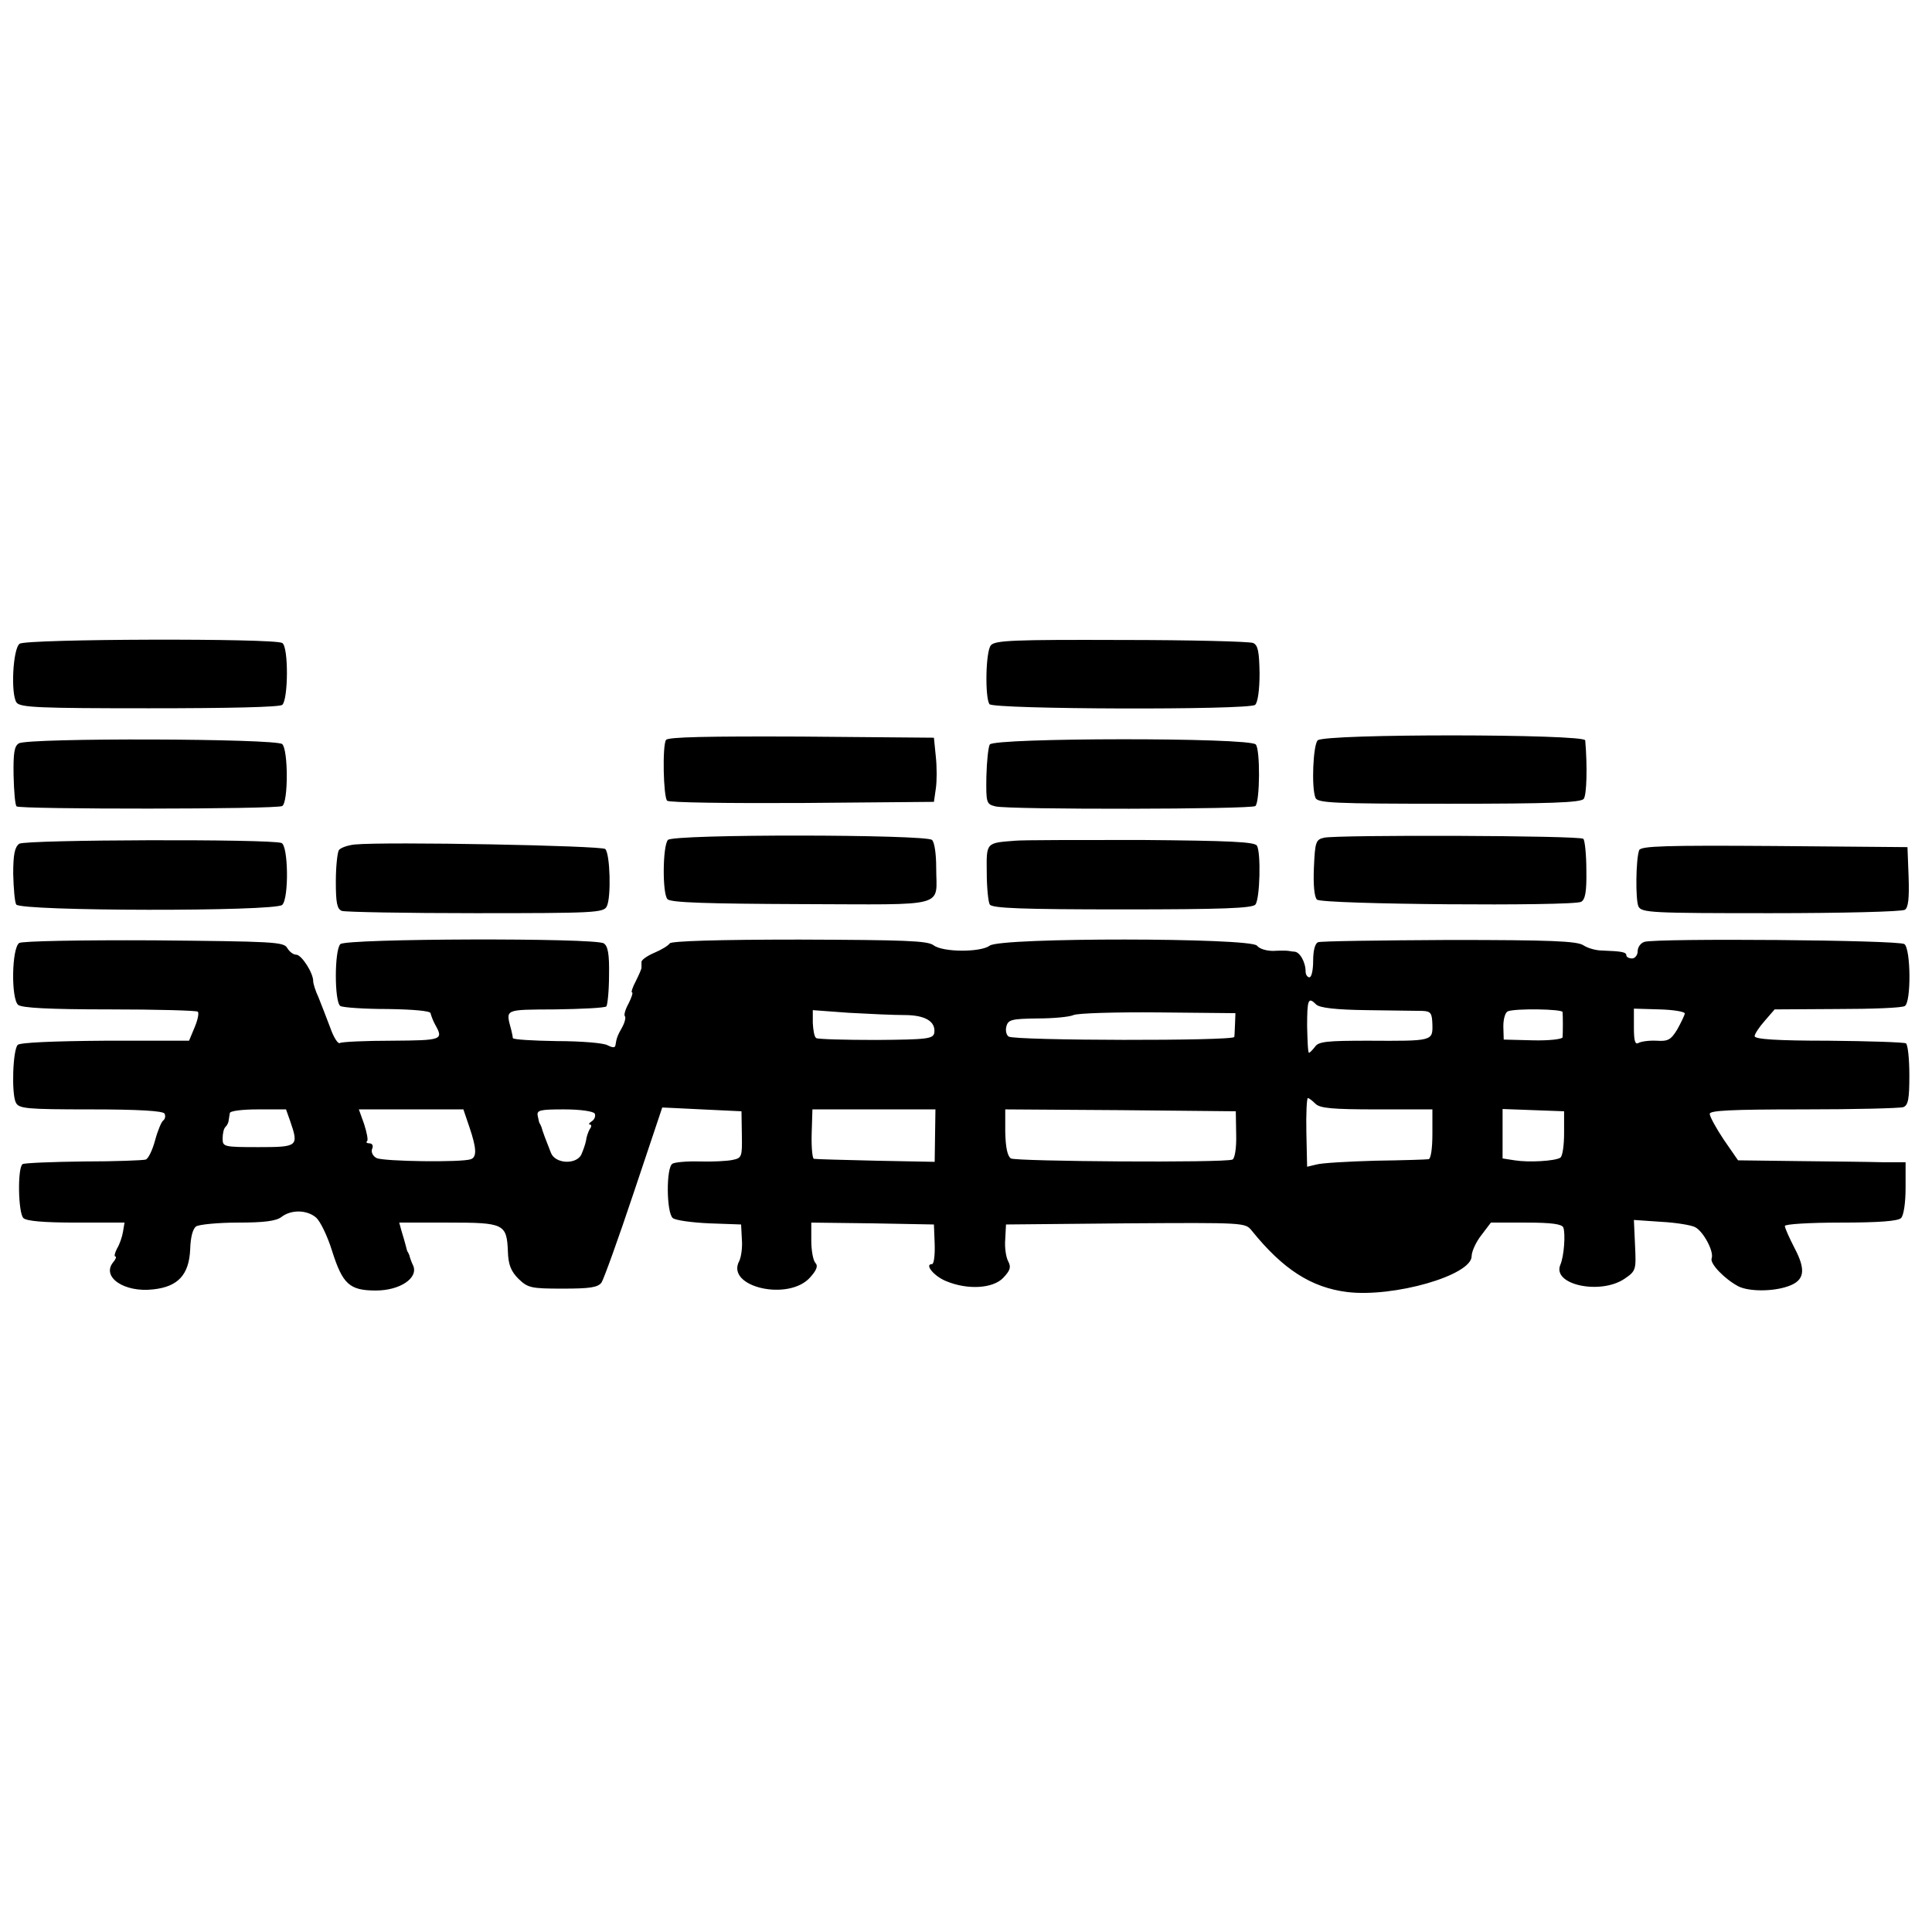
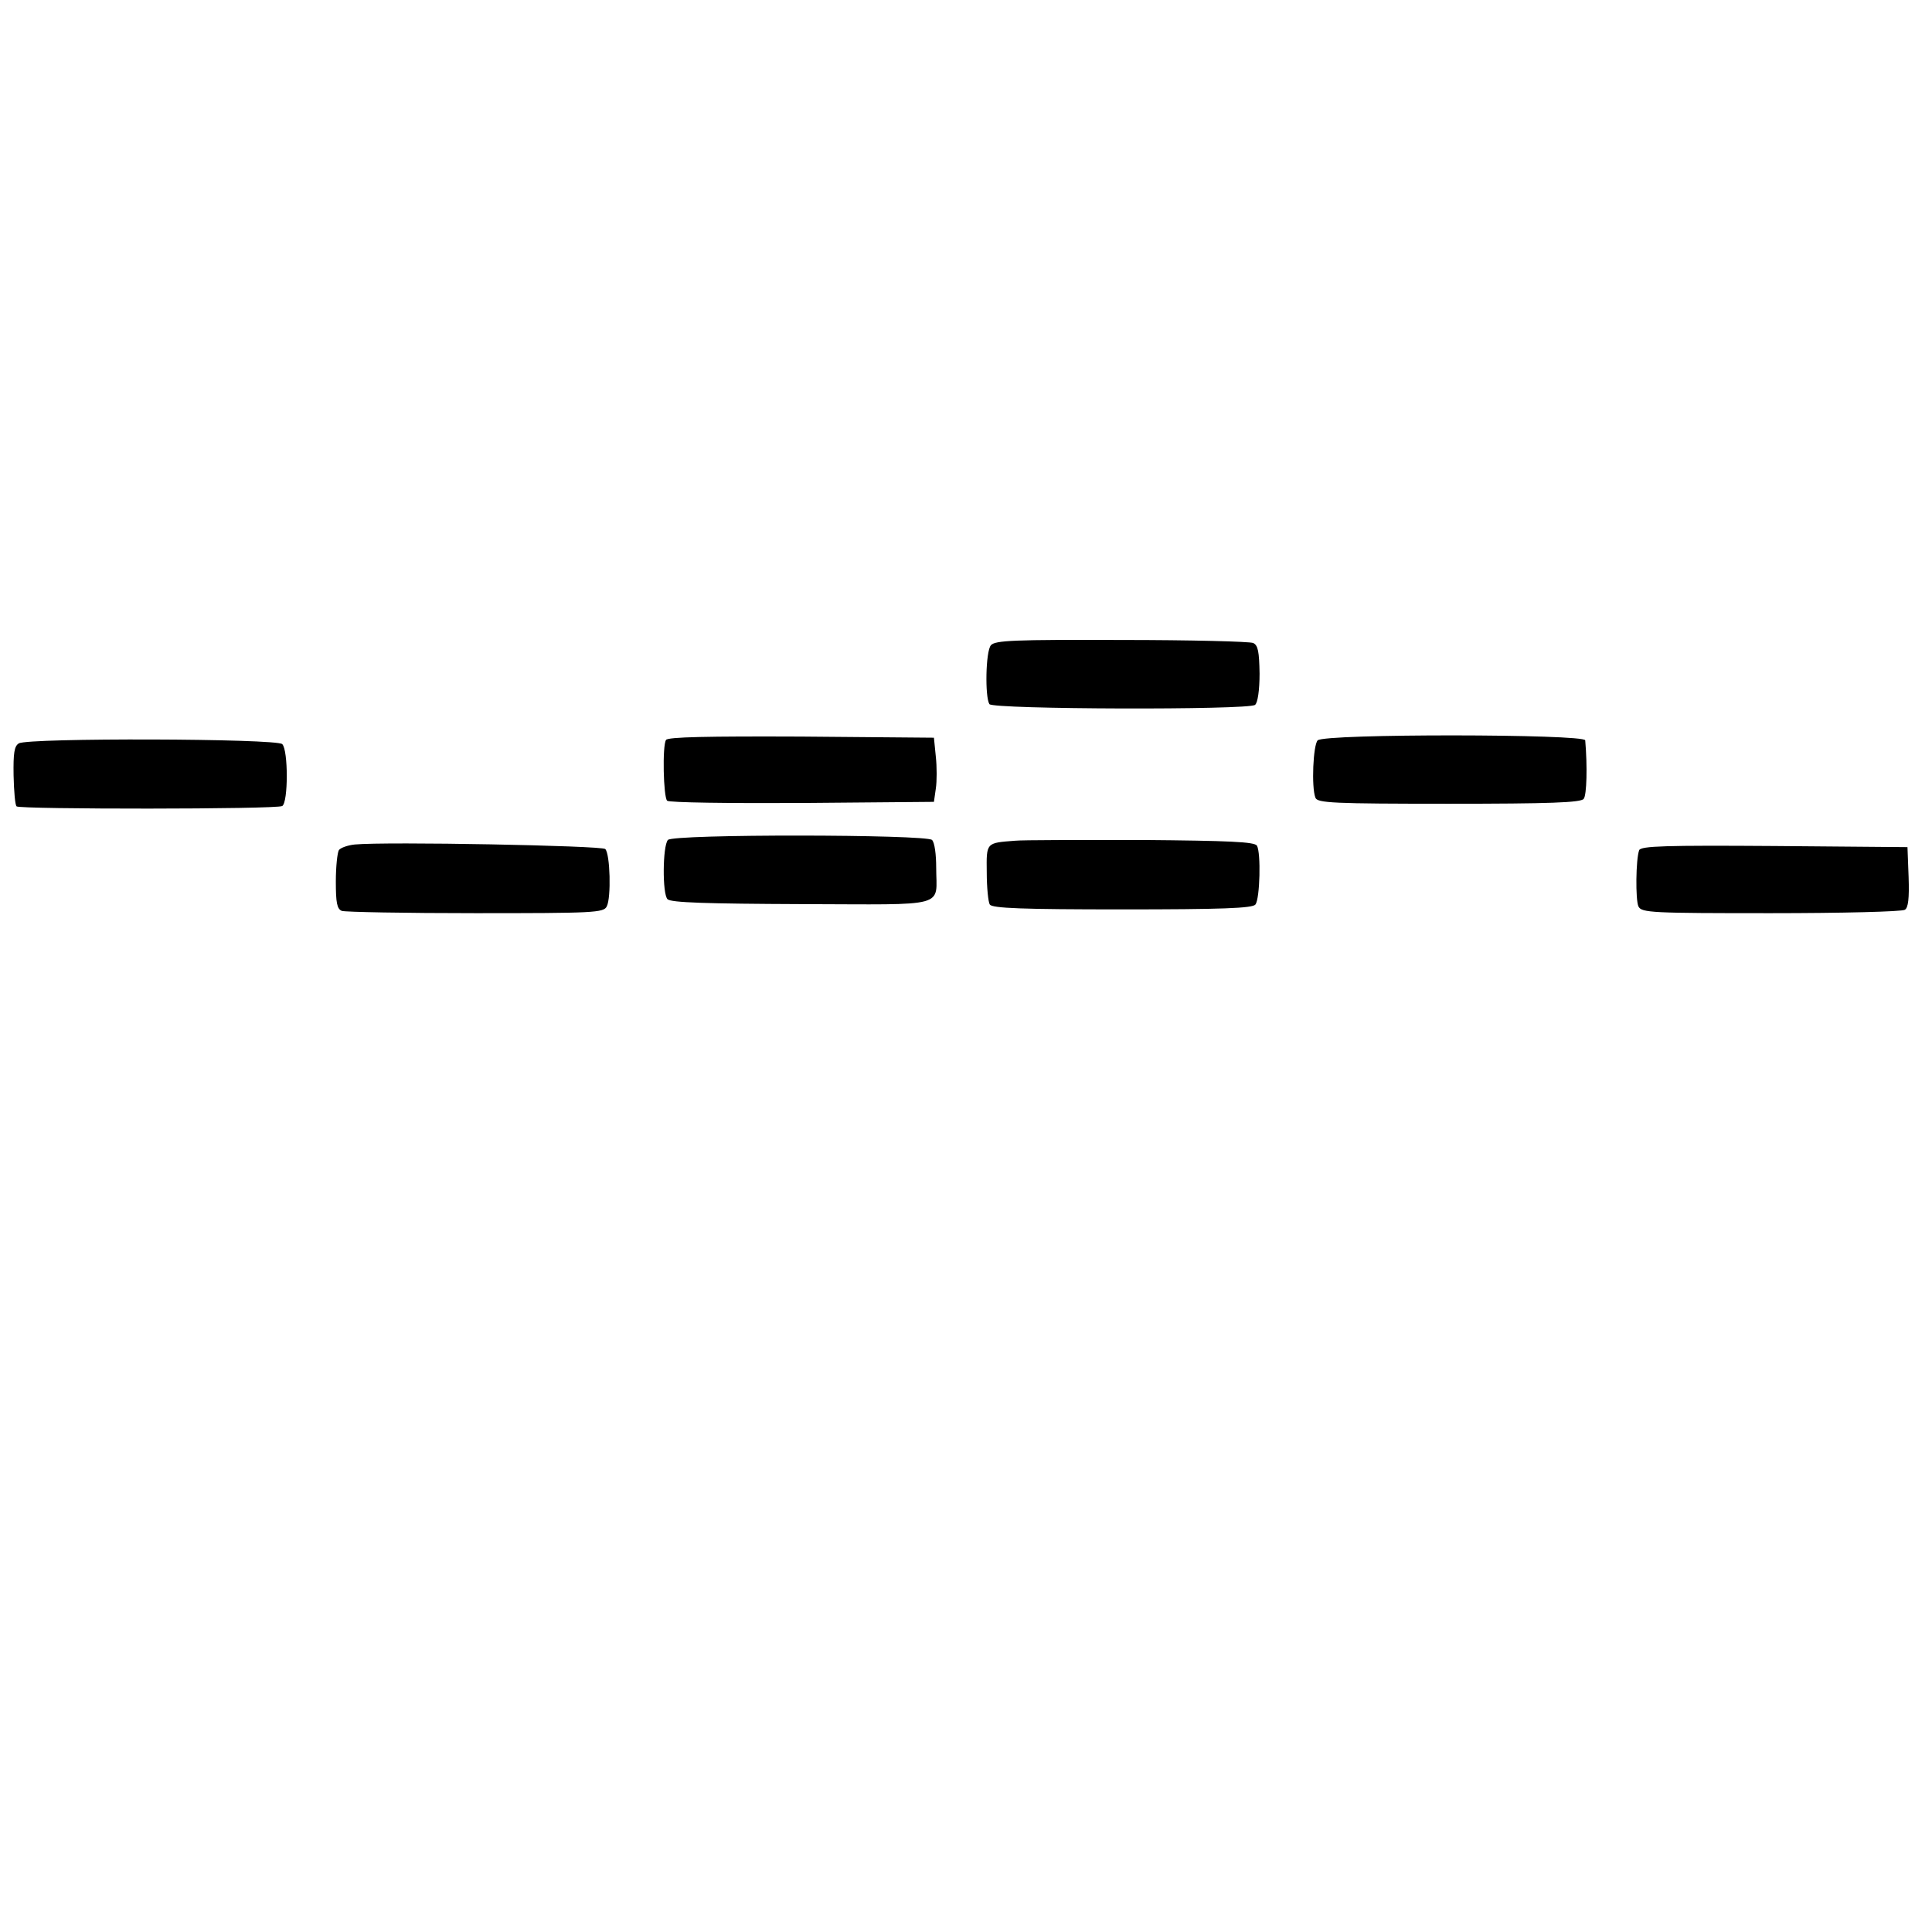
<svg xmlns="http://www.w3.org/2000/svg" version="1.0" width="512pt" height="512pt" viewBox="0 0 512 512" preserveAspectRatio="xMidYMid meet">
  <g transform="translate(0,512) scale(0.1,-0.1)" fill="#000000" stroke="none">
-     <path d="M52 3414 c-18 -13 -24 -134 -8 -156 10 -13 62 -15 351 -15 211 0 345 3 353 9 16 14 17 154 0 164 -20 13 -679 11 -696 -2z" />
    <path d="M2626 3410 c-14 -16 -16 -137 -4 -156 9 -14 687 -16 704 -2 7 5 12 39 12 83 -1 58 -4 75 -17 81 -9 4 -166 8 -349 8 -285 1 -335 -1 -346 -14z" />
    <path d="M1765 3159 c-10 -15 -7 -151 3 -161 5 -5 165 -7 358 -6 l349 3 5 35 c3 19 3 58 0 85 l-5 50 -352 3 c-246 1 -354 -1 -358 -9z" />
    <path d="M3492 3158 c-12 -12 -17 -124 -6 -152 5 -14 46 -16 354 -16 266 0 350 3 357 13 8 10 10 86 4 155 -1 17 -691 18 -709 0z" />
    <path d="M50 3150 c-12 -7 -15 -25 -14 -85 1 -42 4 -79 8 -82 8 -8 691 -8 704 1 16 10 16 148 0 164 -15 15 -674 17 -698 2z" />
-     <path d="M2623 3147 c-4 -7 -8 -45 -9 -85 -1 -70 0 -73 24 -79 35 -9 681 -8 689 1 12 12 13 149 1 163 -15 19 -694 18 -705 0z" />
    <path d="M1770 2894 c-14 -16 -15 -143 -1 -157 9 -9 103 -12 356 -13 393 -1 356 -11 356 97 0 34 -4 66 -11 73 -15 15 -688 16 -700 0z" />
-     <path d="M3509 2900 c-22 -5 -24 -11 -27 -79 -2 -45 1 -78 8 -85 13 -13 675 -18 700 -6 11 6 15 26 14 84 0 41 -4 79 -8 83 -8 9 -651 11 -687 3z" />
-     <path d="M51 2884 c-12 -9 -16 -28 -16 -80 1 -38 4 -75 8 -81 11 -18 687 -19 705 -1 18 18 16 157 -2 164 -30 11 -678 9 -695 -2z" />
    <path d="M2690 2892 c-77 -6 -76 -4 -75 -84 0 -40 4 -79 8 -85 6 -10 88 -13 351 -13 263 0 346 3 353 13 12 15 15 137 4 156 -7 10 -71 13 -307 15 -165 0 -315 0 -334 -2z" />
    <path d="M940 2882 c-19 -2 -38 -9 -42 -15 -4 -7 -8 -44 -8 -83 0 -56 3 -73 16 -78 9 -3 168 -6 354 -6 313 0 340 1 348 18 12 23 9 139 -4 152 -9 9 -580 20 -664 12z" />
    <path d="M4344 2867 c-9 -24 -10 -132 -2 -149 8 -17 35 -18 351 -18 188 0 348 4 355 9 9 5 12 30 10 87 l-3 79 -353 3 c-288 2 -353 0 -358 -11z" />
-     <path d="M51 2621 c-20 -13 -22 -147 -3 -164 10 -8 81 -12 242 -12 126 0 231 -3 234 -6 4 -3 0 -22 -8 -41 l-15 -36 -222 0 c-141 -1 -226 -5 -232 -11 -13 -13 -17 -129 -5 -153 8 -16 28 -18 198 -18 128 0 191 -4 196 -11 3 -6 2 -14 -3 -18 -5 -3 -15 -27 -22 -53 -7 -26 -18 -49 -25 -51 -6 -2 -80 -5 -164 -5 -84 -1 -157 -4 -162 -7 -14 -9 -12 -129 2 -143 8 -8 54 -12 140 -12 l128 0 -4 -24 c-2 -13 -9 -34 -16 -45 -6 -12 -8 -21 -4 -21 3 0 1 -7 -6 -15 -32 -39 29 -81 106 -72 66 7 95 39 98 106 1 33 7 55 16 61 8 5 58 10 111 10 68 0 101 4 115 15 26 20 68 19 92 -2 11 -10 30 -49 42 -88 28 -88 46 -105 116 -105 64 0 113 33 99 66 -5 10 -9 22 -10 27 -2 4 -3 8 -5 10 -1 1 -3 9 -5 17 -2 8 -7 25 -11 38 l-6 22 130 0 c148 0 155 -3 158 -77 1 -34 8 -52 28 -72 25 -24 33 -26 117 -26 72 0 93 3 103 16 6 9 45 117 86 240 41 123 75 224 75 224 0 0 47 -2 105 -5 l105 -5 1 -62 c1 -59 0 -62 -25 -67 -14 -3 -53 -5 -87 -4 -33 1 -66 -2 -72 -6 -17 -10 -16 -130 1 -144 7 -6 51 -12 97 -14 l84 -3 2 -39 c2 -22 -2 -48 -7 -58 -37 -69 133 -108 189 -42 17 19 20 30 13 37 -6 6 -11 33 -11 59 l0 48 163 -2 162 -3 2 -52 c1 -29 -2 -53 -7 -53 -21 0 5 -32 37 -45 57 -24 125 -20 152 9 18 19 21 28 13 43 -6 11 -10 37 -8 59 l2 39 317 3 c315 2 317 2 334 -19 83 -103 158 -151 253 -163 123 -15 330 44 330 95 0 12 11 37 26 56 l25 33 93 0 c69 0 95 -4 99 -13 6 -17 2 -76 -8 -99 -22 -53 106 -80 170 -37 31 21 31 24 28 89 l-3 67 73 -5 c39 -2 80 -9 89 -14 22 -11 51 -65 44 -83 -5 -14 35 -55 71 -74 28 -14 91 -14 131 0 44 15 49 42 18 101 -14 27 -26 54 -26 59 0 5 66 9 148 9 102 0 152 4 160 12 7 7 12 40 12 80 l0 68 -62 0 c-35 1 -135 2 -223 3 l-159 2 -38 55 c-20 30 -37 61 -37 68 -1 9 55 12 248 12 137 0 256 3 265 6 13 5 16 22 16 84 0 44 -4 81 -9 85 -6 3 -98 6 -205 7 -137 0 -196 4 -196 12 0 6 12 24 27 41 l26 30 166 1 c92 0 172 3 179 8 17 10 16 150 -1 164 -13 11 -655 16 -689 6 -10 -3 -18 -14 -18 -25 0 -10 -7 -19 -15 -19 -8 0 -15 4 -15 8 0 9 -12 11 -64 13 -16 0 -38 6 -50 14 -17 11 -87 14 -355 14 -184 -1 -340 -3 -348 -6 -8 -3 -13 -22 -13 -49 0 -24 -4 -44 -10 -44 -5 0 -10 7 -10 15 0 26 -16 53 -30 53 -3 0 -9 1 -15 2 -5 1 -24 1 -41 0 -17 0 -36 5 -43 14 -18 21 -679 22 -708 0 -24 -18 -124 -18 -149 1 -16 12 -76 14 -356 15 -217 0 -339 -4 -343 -10 -4 -6 -22 -17 -41 -25 -19 -8 -34 -19 -34 -24 0 -6 0 -13 0 -16 0 -3 -7 -19 -15 -35 -9 -17 -13 -30 -10 -30 3 0 -1 -13 -9 -29 -9 -16 -13 -31 -10 -34 3 -3 0 -16 -7 -29 -13 -23 -15 -29 -18 -48 -1 -7 -7 -7 -21 0 -10 6 -71 11 -135 11 -63 1 -115 4 -116 8 0 3 -2 13 -4 21 -15 57 -21 54 117 55 70 1 131 4 135 8 3 4 7 41 7 83 1 56 -3 77 -14 84 -23 15 -683 13 -698 -2 -16 -16 -16 -154 0 -164 7 -4 63 -8 125 -8 68 -1 113 -5 114 -11 1 -5 6 -19 12 -30 23 -41 19 -42 -114 -43 -71 0 -133 -3 -138 -6 -5 -4 -17 15 -26 41 -10 27 -24 62 -31 80 -8 17 -14 36 -14 43 0 22 -31 70 -45 70 -8 0 -18 8 -24 18 -9 16 -38 17 -353 20 -193 1 -349 -2 -357 -7z m3437 -163 c9 -9 53 -14 135 -15 67 -1 133 -2 147 -2 22 -1 25 -6 26 -36 1 -44 1 -44 -170 -43 -108 0 -132 -2 -141 -16 -7 -9 -14 -16 -16 -16 -3 0 -4 32 -5 70 0 72 3 79 24 58z m653 -20 c1 -10 1 -55 0 -67 -1 -5 -36 -9 -78 -8 l-78 2 -1 35 c0 20 5 37 12 40 21 8 144 6 145 -2z m324 -4 c-1 -5 -10 -24 -20 -42 -17 -28 -25 -32 -55 -30 -20 1 -41 -2 -48 -6 -9 -5 -12 6 -12 42 l0 49 68 -2 c37 -1 67 -6 67 -11z m-2068 -4 c55 0 83 -17 79 -47 -3 -16 -18 -18 -154 -19 -84 0 -155 2 -159 5 -5 3 -8 21 -9 40 l0 34 95 -7 c53 -3 119 -6 148 -6z m876 -22 c-1 -16 -1 -32 -2 -36 -1 -11 -581 -10 -598 1 -6 4 -9 16 -6 27 5 18 14 20 82 21 42 0 85 4 96 9 11 5 112 8 225 7 l204 -2 -1 -27z m213 -213 c12 -12 45 -15 163 -15 l147 0 0 -65 c0 -38 -4 -66 -10 -67 -6 -1 -69 -3 -141 -4 -71 -2 -142 -6 -156 -10 l-25 -6 -2 91 c-1 50 1 91 4 91 3 0 12 -7 20 -15z m-2717 -46 c23 -67 21 -69 -84 -69 -93 0 -95 1 -95 23 0 13 3 27 8 31 4 4 8 12 8 17 1 5 2 14 3 19 0 6 33 10 75 10 l74 0 11 -31z m475 -16 c19 -56 20 -79 4 -85 -24 -9 -232 -6 -250 3 -10 5 -15 16 -12 24 4 8 1 15 -7 15 -7 0 -10 3 -6 6 3 3 -1 23 -8 45 l-14 39 139 0 138 0 16 -47z m332 36 c3 -6 0 -15 -7 -20 -8 -5 -10 -9 -6 -9 5 0 5 -6 0 -12 -4 -7 -9 -21 -10 -31 -2 -10 -8 -27 -13 -38 -15 -26 -69 -23 -80 6 -12 30 -23 59 -25 68 -2 4 -3 8 -5 10 -1 1 -3 10 -5 20 -3 15 6 17 70 17 43 0 77 -5 81 -11z m902 -58 l-1 -70 -156 3 c-86 2 -160 4 -164 5 -4 0 -7 30 -6 66 l2 65 163 0 163 0 -1 -69z m798 2 c1 -37 -4 -64 -10 -66 -22 -9 -573 -5 -587 3 -9 6 -14 28 -15 70 l0 60 305 -2 306 -3 1 -62z m869 4 c0 -32 -4 -61 -10 -65 -14 -9 -84 -13 -121 -7 l-32 5 0 66 0 65 82 -3 81 -3 0 -58z" />
  </g>
</svg>